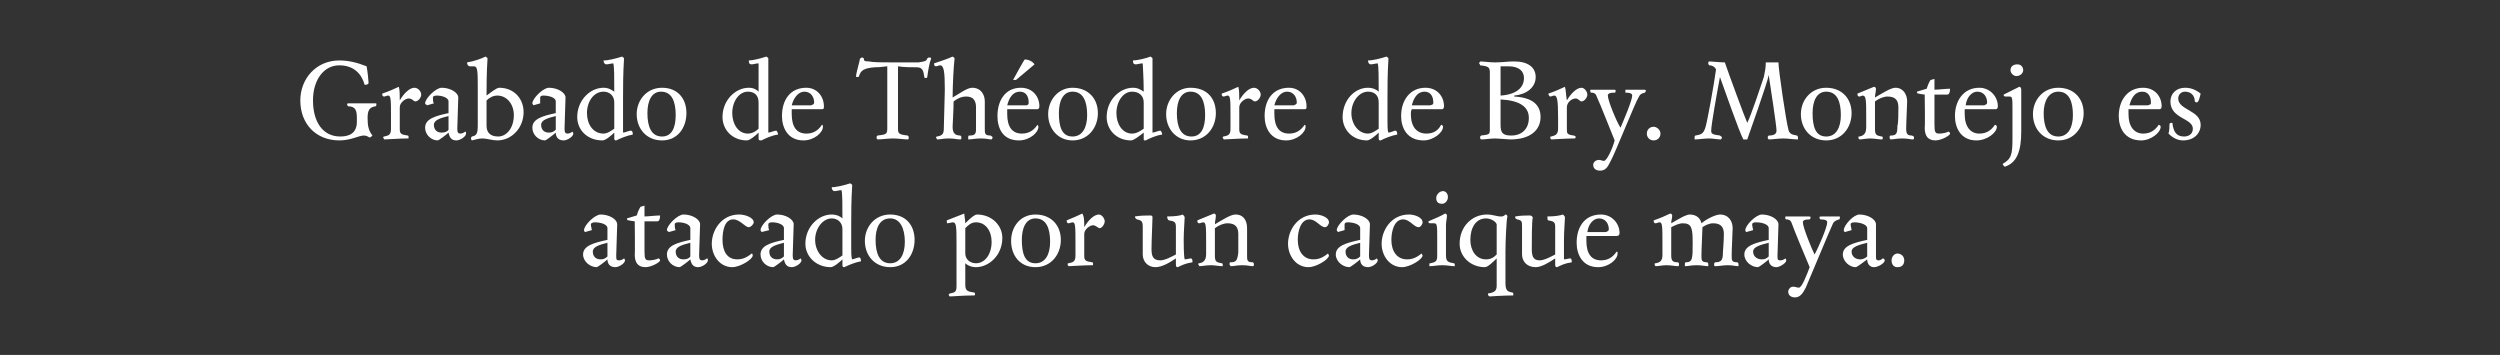
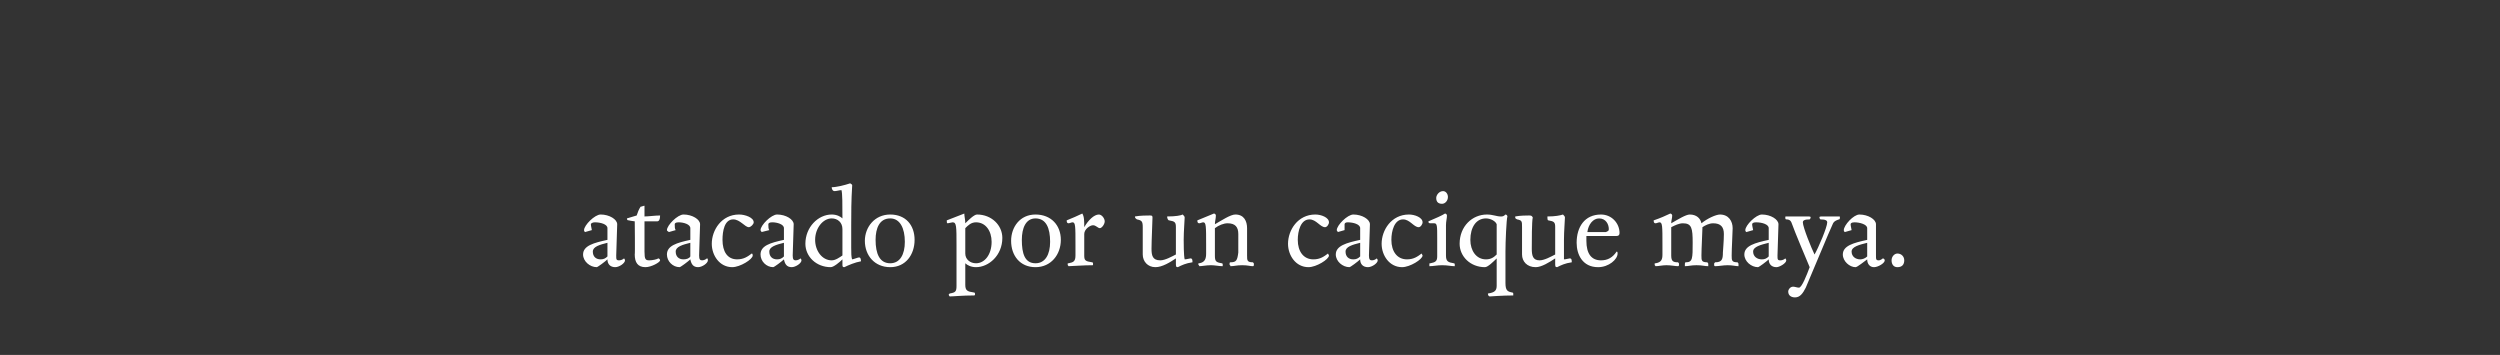
<svg xmlns="http://www.w3.org/2000/svg" version="1.1" width="256.4px" height="36.4px" viewBox="0 0 256.4 36.4">
  <rect x="0" y="0" width="256.4" height="36.4" fill="#333333" stroke="none" />
  <desc>Grabado de Théodore de Bry Montejo es atacado por un cacique maya</desc>
  <defs />
  <g id="Polygon7289">
    <path d="m62.3 23.4c0-.4-.7-.6-1.3-.6c-.2 0-.4.1-.4.2c0 .2.1.5.1.6l-.7.2c-.1-.1-.1-.1-.1-.2c0-.5 1.1-1.6 1.7-1.6c.9 0 1.7.5 1.7 1c0 .5-.1 2.7-.1 3.2c0 .4 0 .5.3.5c.2 0 .4-.1.5-.2c0 0 .1.1.1.2c0 .3-.6.7-1 .7c-.5 0-.8-.3-.8-.8c-.2.2-1 .8-1.1.8c-.7 0-1.4-.6-1.4-1.3c0-.9 1.1-1.2 2.5-1.5v-1.2zm-1.5 2.4c0 .5.3.8.8.8c.3 0 .5-.1.7-.3v-1.4c-.8.2-1.5.4-1.5.9zm5.3 0c0 .8.1.9.5.9c.3 0 .8-.1.9-.2c.1 0 .2.1.2.2c0 .2-.9.7-1.5.7c-.8 0-1.1-.5-1.1-1.3c.04.02 0-3.4 0-3.4c0 0-.58-.07-.6-.1c-.1 0-.2 0-.2-.2c.4-.1.6-.2 1-.3c.1-.3.2-.6.4-.9c.1 0 .3-.1.4-.1v1.1c.4 0 1.1-.1 1.6-.1c0 .4-.1.6-.3.6h-1.3v3.1zm4.7-2.4c0-.4-.7-.6-1.2-.6c-.3 0-.4.1-.4.2c0 .2 0 .5.1.6l-.7.2c-.1-.1-.2-.1-.2-.2c0-.5 1.1-1.6 1.7-1.6c.9 0 1.7.5 1.7 1c0 .5-.1 2.7-.1 3.2c0 .4.1.5.3.5c.2 0 .4-.1.5-.2c.1 0 .1.1.1.2c0 .3-.6.7-1 .7c-.5 0-.7-.3-.8-.8c-.2.2-1 .8-1.1.8c-.7 0-1.3-.6-1.3-1.3c0-.9 1-1.2 2.4-1.5v-1.2zm-1.5 2.4c0 .5.3.8.8.8c.3 0 .6-.1.7-.3v-1.4c-.8.2-1.5.4-1.5.9zm7.9.4c0 .4-1.3 1.2-2.1 1.2c-1.3 0-2.1-1.2-2.1-2.4c0-1.4 1-3 2.8-3c.6 0 1.5.3 1.5.8c0 .2-.3.5-.5.5c-.4 0-.9-.8-1.6-.8c-.9 0-1.1 1.2-1.1 2.1c0 1.2.5 2 1.5 2c.7 0 1.1-.3 1.5-.6c.1 0 .1.2.1.2zm3.2-2.8c0-.4-.7-.6-1.2-.6c-.3 0-.4.1-.4.2c0 .2 0 .5.1.6l-.8.2c0-.1-.1-.1-.1-.2c0-.5 1.1-1.6 1.7-1.6c.9 0 1.7.5 1.7 1c0 .5-.1 2.7-.1 3.2c0 .4.1.5.3.5c.2 0 .4-.1.5-.2c0 0 .1.1.1.2c0 .3-.6.7-1 .7c-.5 0-.7-.3-.8-.8c-.2.2-1 .8-1.1.8c-.7 0-1.3-.6-1.3-1.3c0-.9 1-1.2 2.4-1.5v-1.2zm-1.5 2.4c0 .5.3.8.8.8c.3 0 .5-.1.7-.3v-1.4c-.8.2-1.5.4-1.5.9zm8.4-.4c0 .5 0 1 .1 1.2c.1 0 .6-.2.7-.2c.2 0 .2.3.2.4c-.6.1-1.3.4-1.7.6c-.1 0-.2 0-.2-.2v-.6c-.3.3-.9.8-1.2.8c-1.5 0-2.6-1.1-2.6-2.4c0-1.7 1.3-3 2.7-3c.5 0 .9.2 1.1.4c0-1.4 0-2.6-.1-2.9c-.2 0-.5.1-.7.1c-.2 0-.3-.2-.3-.4c.5 0 1.3-.2 1.9-.4c.1.1.2.1.2.2c-.1 1.6-.1 2.9-.1 4.1v2.3zm-3.7-.8c0 1.1.7 2.1 1.7 2.1c.4 0 .8-.3 1.1-.5v-2.7c0-.7-.5-1.1-1.1-1.1c-.9 0-1.7 1-1.7 2.2zm7.7 2.8c-1.6 0-2.6-1.2-2.6-2.7c0-1.4 1-2.7 2.6-2.7c1.6 0 2.5 1.1 2.5 2.6c0 1.5-.9 2.8-2.5 2.8zm0-5c-1.1 0-1.5 1-1.5 2.2c0 1.4.4 2.4 1.5 2.4c1 0 1.5-.9 1.5-2.2c0-1.4-.5-2.4-1.5-2.4zm7.7.5c.3-.3.9-.9 1.2-.9c1.5 0 2.6 1.1 2.6 2.4c0 1.8-1.4 3-2.7 3c-.5 0-.9-.2-1.1-.4v2.2c0 .6.2.7.9.8c.1 0 .1.1.1.2c0 0 0 .1-.1.1c-1.2 0-2.1.1-2.5.1c0 0-.1-.1-.1-.2l.1-.1c.6-.1.7-.2.7-.8v-4.1c0-2 0-2.4-.4-2.4c-.1 0-.4.1-.5.1c-.1 0-.1-.1-.1-.3l1.8-.7c0 .3.1.6.1 1zm2.7 1.9c0-1.1-.6-2-1.6-2c-.5 0-.8.3-1.1.6v2.6c0 .6.5 1 1.1 1c.9 0 1.6-.9 1.6-2.2zm4.5 2.6c-1.6 0-2.5-1.2-2.5-2.7c0-1.4.9-2.7 2.5-2.7c1.6 0 2.6 1.1 2.6 2.6c0 1.5-1 2.8-2.6 2.8zm0-5c-1 0-1.4 1-1.4 2.2c0 1.4.3 2.4 1.4 2.4c1 0 1.5-.9 1.5-2.2c0-1.4-.4-2.4-1.5-2.4zm5 .9c.4-.7 1-1.3 1.5-1.3c.3 0 .6.4.6.7c0 .3-.3.7-.5.7c-.2 0-.4-.3-.7-.3c-.3 0-.9.4-.9.9v2.2c0 .5.1.6.8.7c.1 0 .1.1.1.1v.2c-1 0-2.2.1-2.5.1c-.1-.1-.1-.1-.1-.2c0-.1 0-.1.1-.1c.5-.1.7-.2.7-.8v-1.1c0-1.9 0-2.3-.3-2.3c-.1 0-.3.1-.4.1c-.2 0-.2-.2-.2-.3c.5-.2 1.2-.5 1.6-.7c.2.3.2.8.2 1.4zm10.2 1.3c0 .3 0 1.6.1 2c.2 0 .5-.1.6-.1c.2 0 .2.2.2.4c-.7.1-1.1.3-1.5.5c-.2 0-.2-.1-.2-.4v-.5c-.6.4-1.4.9-2.1.9c-.8 0-1.3-.6-1.3-1.3v-2.8c0-.6-.1-.7-.6-.8c-.1-.1-.2-.1-.2-.3c.5-.1 1.3-.1 1.5-.1c.2 0 .3 0 .3.2c0 .4-.1 2.4-.1 3.2c0 .7.1 1.2.9 1.2c.5 0 1.2-.4 1.6-.6v-2.8c0-.5-.1-.6-.7-.7c-.1 0-.2-.2-.2-.4c.9 0 1.4-.1 1.6-.2c.1.1.2.2.2.3c0 .3-.1 1.4-.1 2.3zm6.5 1.6c0 .5 0 .7.6.7c.1.1.1.1.1.2c0 .1 0 .2-.1.2c-.3 0-.5-.1-1.1-.1c-.6 0-.8.1-1.2.1c0-.1-.1-.1-.1-.2c0-.1 0-.2.1-.2c.6 0 .7-.2.8-1V24c0-.7-.3-1.1-1.1-1.1c-.4 0-.9.2-1.3.5v2.8c0 .6.1.7.7.8c.1 0 .1.1.1.1v.2c-.4 0-.8-.1-1.2-.1c-.5 0-.9.1-1.2.1c0-.1-.1-.1-.1-.2c0-.1 0-.1.1-.1c.6-.1.7-.5.7-1v-.9c0-1.9 0-2.3-.3-2.3c-.1 0-.3.1-.4.1c-.2 0-.2-.2-.2-.3l1.7-.7c.1 0 .2.1.2.2c0 .3-.1.6-.1.9c.7-.4 1.6-1 2.1-1c.9 0 1.2.7 1.2 1.4v2.8zm8.4 0c0 .4-1.3 1.2-2.1 1.2c-1.3 0-2.1-1.2-2.1-2.4c0-1.4 1-3 2.8-3c.6 0 1.4.3 1.4.8c0 .2-.2.5-.4.5c-.5 0-.9-.8-1.6-.8c-.9 0-1.2 1.2-1.2 2.1c0 1.2.6 2 1.6 2c.7 0 1.1-.3 1.5-.6l.1.2zm3.2-2.8c0-.4-.7-.6-1.3-.6c-.2 0-.3.1-.3.2v.6l-.7.2c0-.1-.1-.1-.1-.2c0-.5 1.1-1.6 1.7-1.6c.9 0 1.7.5 1.7 1c0 .5-.1 2.7-.1 3.2c0 .4.1.5.3.5c.2 0 .4-.1.5-.2c0 0 .1.1.1.2c0 .3-.6.7-1 .7c-.5 0-.8-.3-.8-.8c-.2.2-1 .8-1.1.8c-.7 0-1.4-.6-1.4-1.3c0-.9 1.1-1.2 2.5-1.5v-1.2zm-1.5 2.4c0 .5.3.8.8.8c.3 0 .5-.1.7-.3v-1.4c-.8.2-1.5.4-1.5.9zm7.9.4c0 .4-1.3 1.2-2.1 1.2c-1.3 0-2.1-1.2-2.1-2.4c0-1.4 1-3 2.8-3c.6 0 1.4.3 1.4.8c0 .2-.2.5-.4.5c-.5 0-.9-.8-1.6-.8c-.9 0-1.2 1.2-1.2 2.1c0 1.2.6 2 1.6 2c.7 0 1.1-.3 1.5-.6l.1.2zm2.5-4.1c0 .3-.1.6-.1 1v3.1c0 .6.2.7.8.8c.1 0 .1.1.1.1v.2c-.4 0-.7-.1-1.3-.1c-.5 0-.9.1-1.3.1v-.2c0-.1 0-.1.1-.1c.5-.1.7-.2.7-.7v-1.9c0-1.2 0-1.5-.3-1.5h-.4c-.2 0-.2-.1-.2-.2c.7-.3 1.4-.6 1.7-.8c.1 0 .2.1.2.2zm-.5-1.2c-.4 0-.6-.2-.6-.6c0-.3.3-.7.7-.7c.3 0 .5.3.5.6c0 .4-.3.7-.6.7zm6 1.3c.2 0 .3 0 .5-.2c.1 0 .2.1.2.2c-.1.3-.2 2.6-.2 3.6v3.2c0 .8.2.9.7 1c.1 0 .1.1.1.1v.2c-1.1 0-2.3.1-2.4.1c-.1 0-.2-.1-.2-.3c.7-.1.9-.3.9-.8v-2.8c-.3.3-.9.9-1.2.9c-1.5 0-2.6-1.1-2.6-2.4c0-1.8 1.3-3 2.8-3c.6 0 1 .2 1.4.2zm-.4.8c-.1-.3-.6-.6-1.1-.6c-1 0-1.6.9-1.6 2.2c0 1.1.6 2 1.6 2c.5 0 .8-.2 1.1-.5V23zm6.9 1.6v2c.2 0 .5-.1.6-.1c.2 0 .2.2.2.4c-.7.1-1.1.3-1.5.5c-.2 0-.2-.1-.2-.4v-.5c-.6.4-1.4.9-2 .9c-.9 0-1.4-.6-1.4-1.3v-2.8c0-.6 0-.7-.5-.8c-.2-.1-.2-.1-.2-.3c.5-.1 1.2-.1 1.4-.1c.2 0 .3 0 .4.2c-.1.4-.1 2.4-.1 3.2c0 .7.1 1.2.8 1.2c.5 0 1.2-.4 1.6-.6v-2.8c0-.5-.1-.6-.7-.7c-.1 0-.1-.2-.1-.4c.8 0 1.3-.1 1.6-.2c.1.1.2.2.2.3c0 .3-.1 1.4-.1 2.3zm3.5 2.8c-1.6 0-2.2-1.3-2.2-2.5c0-1.6.8-2.9 2.5-2.9c1.1 0 1.9.9 1.9 1.9c0 .2-.1.3-.3.3h-3.1v.5c0 1.3.5 2 1.5 2c.7 0 1.2-.3 1.6-.9c.1 0 .1.1.1.2c0 .6-.9 1.4-2 1.4zm1.1-3.9c0-.5-.3-1.1-1-1.1c-.6 0-1.1.6-1.2 1.4h1.9c.2-.1.3-.1.3-.3zm13.2 3.4c.1.1.1.1.1.2v.2c-.3 0-.6-.1-1.1-.1c-.5 0-.9.1-1.3.1c-.1 0-.1-.1-.1-.2c0-.1 0-.1.1-.2c.7 0 .8-.3.8-1c0-.2.1-1.1.1-1.9c0-.7-.3-1.1-1.1-1.1c-.4 0-.8.2-1.1.4v.1c0 .4-.1 2.1-.1 2.8c0 .5 0 .7.6.7c.1.1.1.1.1.2v.2c-.4 0-.6-.1-1.2-.1c-.6 0-.8.1-1.2.1v-.2c0-.1 0-.2.1-.2c.7 0 .7-.4.7-2c0-1.5-.1-2-1-2c-.4 0-.8.2-1.2.4v2.9c0 .6.2.7.7.7c.1.1.1.1.1.2c0 .1 0 .2-.1.2c-.3 0-.7-.1-1.2-.1c-.4 0-.8.1-1.1.1c-.1-.1-.1-.1-.1-.2c0-.1 0-.1.1-.1c.6-.1.7-.4.7-.9v-1c0-1.9 0-2.3-.3-2.3c-.1 0-.3.1-.4.1c-.2 0-.2-.2-.2-.3c.6-.2 1.3-.5 1.7-.7c.1 0 .2.1.2.2c0 .3-.1.5-.1.8c.7-.4 1.5-.9 1.9-.9c.7 0 1.1.4 1.2.9c.6-.5 1.5-.9 1.9-.9c.9 0 1.3.7 1.3 1.4c0 .4-.1 2.1-.1 2.8c0 .5 0 .7.6.7zm3.2-3.5c0-.4-.7-.6-1.3-.6c-.3 0-.4.1-.4.2c0 .2.1.5.1.6l-.7.2c-.1-.1-.1-.1-.1-.2c0-.5 1.1-1.6 1.7-1.6c.9 0 1.7.5 1.7 1c0 .5-.1 2.7-.1 3.2c0 .4 0 .5.3.5c.2 0 .4-.1.5-.2c0 0 .1.1.1.2c0 .3-.7.7-1 .7c-.5 0-.8-.3-.8-.8c-.2.2-1 .8-1.1.8c-.7 0-1.4-.6-1.4-1.3c0-.9 1.1-1.2 2.5-1.5v-1.2zm-1.6 2.4c0 .5.4.8.9.8c.3 0 .5-.1.7-.3v-1.4c-.8.2-1.6.4-1.6.9zm4.3 4.7c-.4 0-.7-.2-.7-.6c0-.2.2-.5.5-.5c.2 0 .4.1.6.1c.3 0 .8-1.3 1.1-2.1c-.3-.7-1.6-3.8-1.8-4.4c-.1-.3-.2-.5-.6-.5c-.1 0-.1-.1-.1-.2c0-.1 0-.1.1-.1h2.3c.1 0 .2 0 .2.1c0 .1-.1.2-.1.2c-.5 0-.7.1-.7.3c0 .5.9 2.7 1.2 3.3c.4-.7 1.3-2.8 1.3-3.3c0-.2-.2-.3-.7-.3c0 0-.1-.1-.1-.2c0-.1.1-.1.2-.1h1.8c.1 0 .1 0 .1.1c0 .1 0 .2-.1.2c-.3.1-.5.2-.6.4c-.3.6-2.4 5.7-2.8 6.6c-.3.6-.6 1-1.1 1zm7.4-7.1c0-.4-.8-.6-1.3-.6c-.3 0-.4.1-.4.2c0 .2.1.5.1.6l-.7.2c-.1-.1-.1-.1-.1-.2c0-.5 1-1.6 1.6-1.6c.9 0 1.7.5 1.7 1v3.2c0 .4 0 .5.3.5c.1 0 .3-.1.4-.2c.1 0 .2.1.2.2c0 .3-.7.7-1.1.7c-.4 0-.7-.3-.7-.8c-.3.2-1 .8-1.2.8c-.6 0-1.3-.6-1.3-1.3c0-.9 1.1-1.2 2.5-1.5v-1.2zm-1.6 2.4c0 .5.4.8.9.8c.2 0 .5-.1.7-.3v-1.4c-.8.2-1.6.4-1.6.9zm4.7 1.6c-.4 0-.6-.3-.6-.7c0-.4.3-.7.6-.7c.4 0 .7.3.7.7c0 .4-.2.7-.7.7z" stroke="none" fill="#fff" />
  </g>
  <g id="Polygon7288">
-     <path d="m38.2 13.9c-.1.1-.2.2-.3.2c-.2-.1-.3-.2-.6-.2c-.5 0-1.3.5-2.5.5c-2.4 0-4-1.7-4-4.1c0-2.2 1.6-4.1 4-4.1c.9 0 1.8.2 2.8.6c.1.5.2 1.5.2 1.7c0 .1-.1.2-.4.2c-.3-1.1-1.1-2-2.6-2c-1.6 0-2.7 1.5-2.7 3.6c0 2.2 1 3.7 2.8 3.7c1 0 1.7-.4 1.7-1.5v-.4c0-.7-.1-1.2-.9-1.2c0 0-.1-.1-.1-.2c0-.1.1-.1.1-.1h2.8c.1 0 .1 0 .1.1c0 .1 0 .2-.1.2c-.6.1-.8.4-.8 1.2c0 .8.1 1.3.5 1.8zm2.8-3.6c.4-.7 1-1.3 1.5-1.3c.4 0 .7.4.7.7c0 .3-.3.7-.6.7c-.2 0-.3-.3-.7-.3c-.3 0-.9.4-.9.9v2.2c0 .5.1.6.8.7c.1 0 .1.1.1.1v.2c-1 0-2.1.1-2.5.1c0-.1-.1-.1-.1-.2c0-.1.1-.1.1-.1c.5-.1.7-.2.7-.8v-1.1c0-1.9 0-2.3-.3-2.3c-.1 0-.3.1-.4.1c-.2 0-.2-.2-.2-.3c.6-.2 1.3-.5 1.7-.7c.1.3.1.8.1 1.4zm5 .1c0-.4-.7-.6-1.2-.6c-.3 0-.4.1-.4.2c0 .2 0 .5.1.6l-.7.2c-.1-.1-.2-.1-.2-.2c0-.5 1.1-1.6 1.7-1.6c.9 0 1.7.5 1.7 1c0 .5-.1 2.7-.1 3.2c0 .4.1.5.3.5c.2 0 .4-.1.5-.2c.1 0 .1.1.1.2c0 .3-.6.7-1 .7c-.5 0-.7-.3-.8-.8c-.2.2-1 .8-1.1.8c-.7 0-1.3-.6-1.3-1.3c0-.9 1-1.2 2.4-1.5v-1.2zm-1.5 2.4c0 .5.3.8.8.8c.3 0 .6-.1.7-.3v-1.4c-.8.2-1.5.4-1.5.9zm5 1.4c-.4 0-.7.1-1.1.2c0 0-.1-.1-.1-.2c0-.1.1-.2.1-.2c.5-.1.6-.3.6-1.2V9.2c0-1.9 0-2.4-.4-2.4h-.4c-.2 0-.3-.2-.3-.4c.7-.1 1.5-.4 1.9-.6c.1.1.2.1.2.2c-.1 1.5-.1 2.9-.1 3.8c.3-.2 1-.8 1.3-.8c1.5 0 2.5 1.1 2.5 2.5c0 1.6-1.2 2.9-2.7 2.9c-.5 0-1.1-.2-1.5-.2zm3.2-2.4c0-1.1-.7-2-1.7-2c-.4 0-.8.2-1.1.5v2.6c0 .7.4 1.1 1.2 1.1c.8 0 1.6-.8 1.6-2.2zm4.3-1.4c0-.4-.7-.6-1.3-.6c-.2 0-.3.1-.3.2v.6l-.7.2c0-.1-.1-.1-.1-.2c0-.5 1.1-1.6 1.7-1.6c.9 0 1.7.5 1.7 1c0 .5-.1 2.7-.1 3.2c0 .4.1.5.3.5c.2 0 .4-.1.5-.2c0 0 .1.1.1.2c0 .3-.6.7-1 .7c-.5 0-.8-.3-.8-.8c-.2.2-1 .8-1.1.8c-.7 0-1.3-.6-1.3-1.3c0-.9 1-1.2 2.4-1.5v-1.2zm-1.5 2.4c0 .5.3.8.8.8c.3 0 .5-.1.7-.3v-1.4c-.8.2-1.5.4-1.5.9zm8.4-.4v1.2c.2 0 .6-.2.8-.2c.2 0 .2.3.2.4c-.6.1-1.3.4-1.7.6c-.1 0-.2 0-.2-.2v-.6c-.3.3-.9.8-1.2.8c-1.6 0-2.6-1.1-2.6-2.4c0-1.7 1.3-3 2.7-3c.5 0 .8.2 1.1.4c0-1.4 0-2.6-.1-2.9c-.2 0-.5.1-.7.1c-.2 0-.3-.2-.3-.4c.5 0 1.3-.2 1.9-.4c.1.1.2.1.2.2c-.1 1.6-.1 2.9-.1 4.1v2.3zm-3.7-.8c0 1.1.6 2.1 1.7 2.1c.4 0 .8-.3 1.1-.5v-2.7c0-.7-.5-1.1-1.1-1.1c-1 0-1.7 1-1.7 2.2zm7.7 2.8c-1.6 0-2.6-1.2-2.6-2.7c0-1.4 1-2.7 2.6-2.7c1.6 0 2.5 1.1 2.5 2.6c0 1.5-.9 2.8-2.5 2.8zm-.1-5c-1 0-1.4 1-1.4 2.2c0 1.4.4 2.4 1.5 2.4c1 0 1.4-.9 1.4-2.2c0-1.4-.4-2.4-1.5-2.4zm11 3v1.2c.2 0 .6-.2.8-.2c.1 0 .2.3.2.4c-.7.1-1.3.4-1.7.6c-.2 0-.3 0-.3-.2v-.6c-.3.3-.9.8-1.2.8c-1.5 0-2.5-1.1-2.5-2.4c0-1.7 1.3-3 2.7-3c.5 0 .8.2 1 .4V6.5c-.3 0-.5.1-.7.1c-.3 0-.3-.2-.3-.4c.4 0 1.2-.2 1.8-.4c.1.1.2.1.2.2v6.4zm-3.7-.8c0 1.1.6 2.1 1.6 2.1c.5 0 .9-.3 1.1-.5v-2.7c0-.7-.4-1.1-1.1-1.1c-.9 0-1.6 1-1.6 2.2zm7.3 2.8c-1.6 0-2.2-1.3-2.2-2.5c0-1.6.8-2.9 2.5-2.9c1.1 0 1.8.9 1.8 1.9c0 .2 0 .3-.2.3h-3.1v.5c0 1.3.5 2 1.5 2c.7 0 1.2-.3 1.6-.9c.1 0 .1.1.1.2c0 .6-.9 1.4-2 1.4zm1.1-3.9c0-.5-.3-1.1-1-1.1c-.6 0-1.1.6-1.3 1.4h2c.2-.1.3-.1.3-.3zm9.7 3.6c0 .1 0 .2-.1.2c-.3 0-1.1-.1-1.5-.1c-.5 0-1.2.1-1.6.1c-.1-.1-.1-.1-.1-.2c0-.1 0-.1.1-.2c.8-.1 1-.1 1-.7V6.8c-.8.1-1 .1-1.3.1c-1.1.1-1.4.3-1.6.9c0 .1-.1.1-.2.1c-.1 0-.1 0-.1-.1c0-.3.4-1.6.4-1.8c.1 0 .1-.1.2-.1c.1 0 .1 0 .2.1c0 .2 0 .3.5.3c.5.1 1.3.1 2.5.1h2.6c.6-.1.8-.1.9-.4c.1-.1.1-.1.2-.1c.1 0 .2 0 .2.1c-.2.5-.3 1.2-.4 1.9c0 .1-.1.1-.2.1c0 0-.1 0-.1-.1c-.1-.7-.2-1-.8-1c-.6 0-1.3 0-1.9-.1v6.4c0 .5.1.6 1 .7c.1.1.1.1.1.2zm8.4-.2c.1.1.2.1.2.2c0 .1-.1.2-.1.2c-.3 0-.5-.1-1.1-.1c-.6 0-.9.1-1.3.1v-.2c0-.1 0-.2.1-.2c.5 0 .7-.1.7-.6V11c0-.7-.3-1.1-1-1.1c-.5 0-.9.2-1.3.5c0 .9-.1 2.4-.1 2.6c0 .6.2.9.8.9c.1.1.1.1.1.2c0 .1 0 .2-.1.2c-.4 0-.6-.1-1.2-.1c-.6 0-.8.1-1.2.1c0-.1-.1-.1-.1-.2c0-.1.1-.1.1-.1c.6-.1.7-.3.7-.9c0-.3.1-3.4.1-3.9c0-1.9-.1-2.5-.5-2.5c-.1 0-.3.1-.4.1c-.2 0-.2-.2-.2-.3c.6-.2 1.5-.5 1.9-.7c.1.1.2.1.2.2c-.1.8-.2 2.8-.2 4c.7-.4 1.5-1 2-1c.9 0 1.3.7 1.3 1.4v2.8c0 .5 0 .7.6.7zm2.9.5c-1.7 0-2.2-1.3-2.2-2.5c0-1.6.8-2.9 2.4-2.9c1.2 0 1.9.9 1.9 1.9c0 .2-.1.3-.2.3h-3.1v.5c0 1.3.5 2 1.5 2c.7 0 1.2-.3 1.6-.9c0 0 .1.1.1.2c0 .6-.9 1.4-2 1.4zm1-3.9c0-.5-.2-1.1-.9-1.1c-.7 0-1.1.6-1.3 1.4h2c.2-.1.2-.1.2-.3zm-1.6-2.3s1.17-2.15 1.2-2.1c.4 0 .8.2 1 .5c.04-.02-1.9 1.6-1.9 1.6h-.3zm6.1 6.2c-1.5 0-2.5-1.2-2.5-2.7c0-1.4 1-2.7 2.5-2.7c1.6 0 2.6 1.1 2.6 2.6c0 1.5-1 2.8-2.6 2.8zm0-5c-1 0-1.4 1-1.4 2.2c0 1.4.3 2.4 1.4 2.4c1 0 1.5-.9 1.5-2.2c0-1.4-.4-2.4-1.5-2.4zm8.2 3v1.2c.2 0 .6-.2.8-.2c.1 0 .2.3.2.4c-.7.1-1.3.4-1.7.6c-.2 0-.2 0-.2-.2v-.6c-.4.3-1 .8-1.3.8c-1.5 0-2.5-1.1-2.5-2.4c0-1.7 1.3-3 2.7-3c.5 0 .8.2 1.1.4c0-1.4-.1-2.6-.1-2.9c-.3 0-.5.1-.7.1c-.3 0-.3-.2-.3-.4c.4 0 1.3-.2 1.8-.4c.1.1.2.1.2.2v6.4zm-3.7-.8c0 1.1.6 2.1 1.6 2.1c.5 0 .9-.3 1.2-.5v-2.7c0-.7-.5-1.1-1.2-1.1c-.9 0-1.6 1-1.6 2.2zm7.6 2.8c-1.5 0-2.5-1.2-2.5-2.7c0-1.4 1-2.7 2.5-2.7c1.7 0 2.6 1.1 2.6 2.6c0 1.5-1 2.8-2.6 2.8zm0-5c-1 0-1.4 1-1.4 2.2c0 1.4.4 2.4 1.5 2.4c1 0 1.4-.9 1.4-2.2c0-1.4-.4-2.4-1.5-2.4zm5 .9c.4-.7 1-1.3 1.5-1.3c.4 0 .7.4.7.7c0 .3-.3.7-.6.7c-.2 0-.3-.3-.7-.3c-.3 0-.9.4-.9.9v2.2c0 .5.1.6.8.7c.1 0 .1.1.1.1v.2c-1 0-2.1.1-2.5.1c0-.1-.1-.1-.1-.2c0-.1.1-.1.1-.1c.5-.1.7-.2.7-.8v-1.1c0-1.9 0-2.3-.3-2.3c-.1 0-.3.1-.4.1c-.2 0-.2-.2-.2-.3c.6-.2 1.3-.5 1.7-.7c.1.3.1.8.1 1.4zm4.8 4.1c-1.6 0-2.2-1.3-2.2-2.5c0-1.6.8-2.9 2.5-2.9c1.1 0 1.8.9 1.8 1.9c0 .2 0 .3-.2.3h-3.1v.5c0 1.3.5 2 1.5 2c.7 0 1.2-.3 1.6-.9c.1 0 .1.1.1.2c0 .6-.9 1.4-2 1.4zm1.1-3.9c0-.5-.3-1.1-1-1.1c-.6 0-1.1.6-1.3 1.4h2c.2-.1.3-.1.3-.3zm9.3 1.9c0 .5 0 1 .1 1.2c.2 0 .6-.2.7-.2c.2 0 .2.3.2.4c-.6.1-1.3.4-1.7.6c-.1 0-.2 0-.2-.2v-.6c-.3.3-.9.8-1.2.8c-1.5 0-2.5-1.1-2.5-2.4c0-1.7 1.2-3 2.6-3c.5 0 .9.2 1.1.4c0-1.4 0-2.6-.1-2.9c-.2 0-.5.1-.7.1c-.2 0-.3-.2-.3-.4c.5 0 1.3-.2 1.9-.4c.1.1.2.1.2.2c-.1 1.6-.1 2.9-.1 4.1v2.3zm-3.7-.8c0 1.1.7 2.1 1.7 2.1c.4 0 .8-.3 1.1-.5v-2.7c0-.7-.4-1.1-1.1-1.1c-.9 0-1.7 1-1.7 2.2zm7.4 2.8c-1.7 0-2.3-1.3-2.3-2.5c0-1.6.9-2.9 2.5-2.9c1.2 0 1.9.9 1.9 1.9c0 .2-.1.3-.2.3h-3.1c-.1.2-.1.3-.1.5c0 1.3.6 2 1.6 2c.7 0 1.2-.3 1.5-.9c.1 0 .2.1.2.2c0 .6-1 1.4-2 1.4zm1-3.9c0-.5-.2-1.1-.9-1.1c-.7 0-1.1.6-1.3 1.4h1.9c.3-.1.3-.1.3-.3zm6.3 3.7c-.4 0-1 .1-1.4.1c-.1-.1-.1-.1-.1-.2c0-.1 0-.1.1-.2c.8-.1.9-.1.9-.6V7.5c0-.6-.1-.7-1-.8c0-.1-.1-.2-.1-.2c0-.1.1-.2.2-.2c.2 0 .9.1 1.4.1c.8 0 1.3-.1 2-.1c1.4 0 2.2.6 2.2 1.6c0 1.1-1 1.8-2.2 1.9v.1c1.8.1 2.7.8 2.7 2.1c0 1.3-1 2.3-3.1 2.3c-.3 0-1.2-.1-1.6-.1zm3.5-2.1c0-1.2-1-1.8-2.9-1.9v2.6c0 .8.2 1.1 1.1 1.1c1.1 0 1.8-.7 1.8-1.8zm-2.1-5.3h-.8v3c1.6-.1 2.4-.8 2.4-1.8c0-.7-.5-1.2-1.6-1.2zm6 3.5c.4-.7 1-1.3 1.5-1.3c.3 0 .6.4.6.7c0 .3-.3.7-.6.7c-.2 0-.3-.3-.6-.3c-.4 0-.9.4-.9.9v2.2c0 .5 0 .6.7.7c.1 0 .2.1.2.1c0 .1 0 .2-.1.2c-1 0-2.1.1-2.4.1c-.1-.1-.1-.1-.1-.2c0-.1 0-.1.1-.1c.4-.1.7-.2.7-.8v-1.1c0-1.9-.1-2.3-.4-2.3c-.1 0-.3.1-.4.1c-.1 0-.2-.2-.2-.3c.6-.2 1.3-.5 1.7-.7c.1.3.1.8.2 1.4zm3.4 7.2c-.4 0-.7-.2-.7-.6c0-.2.2-.5.6-.5c.2 0 .3.1.5.1c.3 0 .9-1.3 1.1-2.1c-.3-.7-1.5-3.8-1.8-4.4c-.1-.3-.2-.5-.6-.5c-.1 0-.1-.1-.1-.2c0-.1 0-.1.1-.1h2.4s.1 0 .1.1c0 .1 0 .2-.1.2c-.5 0-.7.1-.7.3c0 .5.9 2.7 1.3 3.3c.3-.7 1.2-2.8 1.2-3.3c0-.2-.2-.3-.7-.3v-.2c0-.1 0-.1.1-.1h1.8c.1 0 .2 0 .2.1c0 .1-.1.2-.1.2c-.4.1-.5.2-.6.4c-.4.6-2.4 5.7-2.9 6.6c-.3.6-.5 1-1.1 1zm5.5-3.1c-.4 0-.7-.3-.7-.7c0-.4.3-.7.7-.7c.3 0 .7.3.7.7c0 .4-.3.7-.7.7zm11.8-6.7c-.1.7-2.1 6.3-2.2 6.6h-.4c-.4-.7-2-5.3-2.4-6.4c-.3 1.6-.9 4.9-.9 5.5c0 .3.1.4.9.5c.1.1.2.1.2.2c0 .1-.1.2-.1.2c-.4 0-.8-.1-1.2-.1c-.5 0-1.1.1-1.5.1v-.2c0-.1 0-.2.1-.2c.6-.1.8-.2 1-.8c.2-.6.9-4.5 1.1-6c-.2-.3-.4-.4-.7-.4c-.1-.1-.1-.2-.1-.2c0-.1 0-.2.1-.2c.2 0 1.2.1 1.6.1c.3.9 2.1 5.8 2.3 6.2c.4-.8 1.3-3.5 1.7-4.7c.1-.5.2-.9.2-1.5h1.3c0 .8.8 6.1 1 6.8c.1.5.3.6.9.7c.1.1.1.1.1.2v.2c-.4 0-1.1-.1-1.5-.1c-.5 0-1.1.1-1.5.1c-.1-.1-.1-.1-.1-.2c0-.1 0-.1.1-.2c.6 0 .8-.2.8-.5c0-.5-.6-4.4-.8-5.7zm5.9 6.7c-1.6 0-2.6-1.2-2.6-2.7c0-1.4 1-2.7 2.6-2.7c1.6 0 2.6 1.1 2.6 2.6c0 1.5-1 2.8-2.6 2.8zm0-5c-1 0-1.4 1-1.4 2.2c0 1.4.3 2.4 1.4 2.4c1 0 1.5-.9 1.5-2.2c0-1.4-.4-2.4-1.5-2.4zm8.2 3.8c0 .5.1.7.6.7c.2.1.2.1.2.2c0 .1 0 .2-.1.2c-.3 0-.5-.1-1.1-.1c-.6 0-.9.1-1.2.1c-.1-.1-.1-.1-.1-.2c0-.1 0-.2.1-.2c.6 0 .7-.2.7-1c.1-.3.1-1.2.1-1.9c0-.7-.3-1.1-1.1-1.1c-.4 0-.9.2-1.3.5v2.8c0 .6.1.7.7.8c.1 0 .1.1.1.1c0 .1 0 .2-.1.2c-.3 0-.8-.1-1.2-.1c-.4 0-.8.1-1.1.1c-.1-.1-.1-.1-.1-.2c0-.1 0-.1.1-.1c.6-.1.7-.5.7-1v-.9c0-1.9 0-2.3-.4-2.3c0 0-.2.1-.3.1c-.2 0-.2-.2-.2-.3l1.7-.7c.1 0 .2.1.2.2c0 .3-.1.6-.1.9c.7-.4 1.6-1 2.1-1c.8 0 1.2.7 1.2 1.4c0 .4-.1 2.1-.1 2.8zm2.9-.4c0 .8.1.9.5.9c.3 0 .8-.1.9-.2c.1 0 .2.1.2.2c0 .2-.9.7-1.5.7c-.8 0-1.1-.5-1.1-1.3c.05.02 0-3.4 0-3.4c0 0-.58-.07-.6-.1c-.1 0-.2 0-.2-.2c.4-.1.6-.2 1-.3c.1-.3.2-.6.4-.9c.1 0 .3-.1.4-.1v1.1c.4 0 1.1-.1 1.6-.1c0 .4-.1.6-.3.6h-1.3v3.1zm4.3 1.6c-1.6 0-2.2-1.3-2.2-2.5c0-1.6.9-2.9 2.5-2.9c1.1 0 1.9.9 1.9 1.9c0 .2-.1.3-.2.3h-3.2v.5c0 1.3.6 2 1.5 2c.7 0 1.2-.3 1.6-.9c.1 0 .2.1.2.2c0 .6-1 1.4-2.1 1.4zm1.1-3.9c0-.5-.3-1.1-1-1.1c-.6 0-1.1.6-1.2 1.4h1.9c.2-.1.3-.1.3-.3zm3.5-1.3v4.3c0 1.9-.4 3.2-1.7 3.6c-.1-.1-.2-.2-.2-.3c.9-.5 1-1 1-2.6v-2.9c0-1.2 0-1.4-.3-1.4h-.4c-.2 0-.2-.1-.2-.2l1.6-.8c.1 0 .2.1.2.3zm-.5-1.4c-.3 0-.6-.3-.6-.6c0-.4.3-.6.7-.6c.4 0 .6.3.6.6c0 .3-.3.6-.7.6zm4.3 6.6c-1.6 0-2.6-1.2-2.6-2.7c0-1.4 1-2.7 2.6-2.7c1.6 0 2.6 1.1 2.6 2.6c0 1.5-1 2.8-2.6 2.8zm0-5c-1 0-1.5 1-1.5 2.2c0 1.4.4 2.4 1.5 2.4c1 0 1.5-.9 1.5-2.2c0-1.4-.4-2.4-1.5-2.4zm8.5 5c-1.7 0-2.3-1.3-2.3-2.5c0-1.6.9-2.9 2.5-2.9c1.2 0 1.9.9 1.9 1.9c0 .2-.1.3-.2.3h-3.2v.5c0 1.3.6 2 1.5 2c.7 0 1.2-.3 1.6-.9c.1 0 .2.1.2.2c0 .6-1 1.4-2 1.4zm1-3.9c0-.5-.2-1.1-.9-1.1c-.7 0-1.1.6-1.3 1.4h1.9c.3-.1.3-.1.3-.3zm4.7 0c-.1 0-.1 0-.2-.1c0-.6-.4-1-1-1c-.4 0-.7.3-.7.7c0 1.2 2.3 1.2 2.3 2.7c0 .9-.7 1.6-1.8 1.6c-.7 0-1.2-.4-1.5-.7c.1-.3.1-.7.1-.9c0-.2.1-.2.3-.2c.1.9.4 1.4 1.2 1.4c.4 0 .9-.2.9-.8c0-1.1-2.3-1-2.3-2.8c0-.8.6-1.4 1.5-1.4c.6 0 1.1.2 1.6.6c-.1.4-.2.9-.4.9z" stroke="none" fill="#fff" />
-   </g>
+     </g>
</svg>